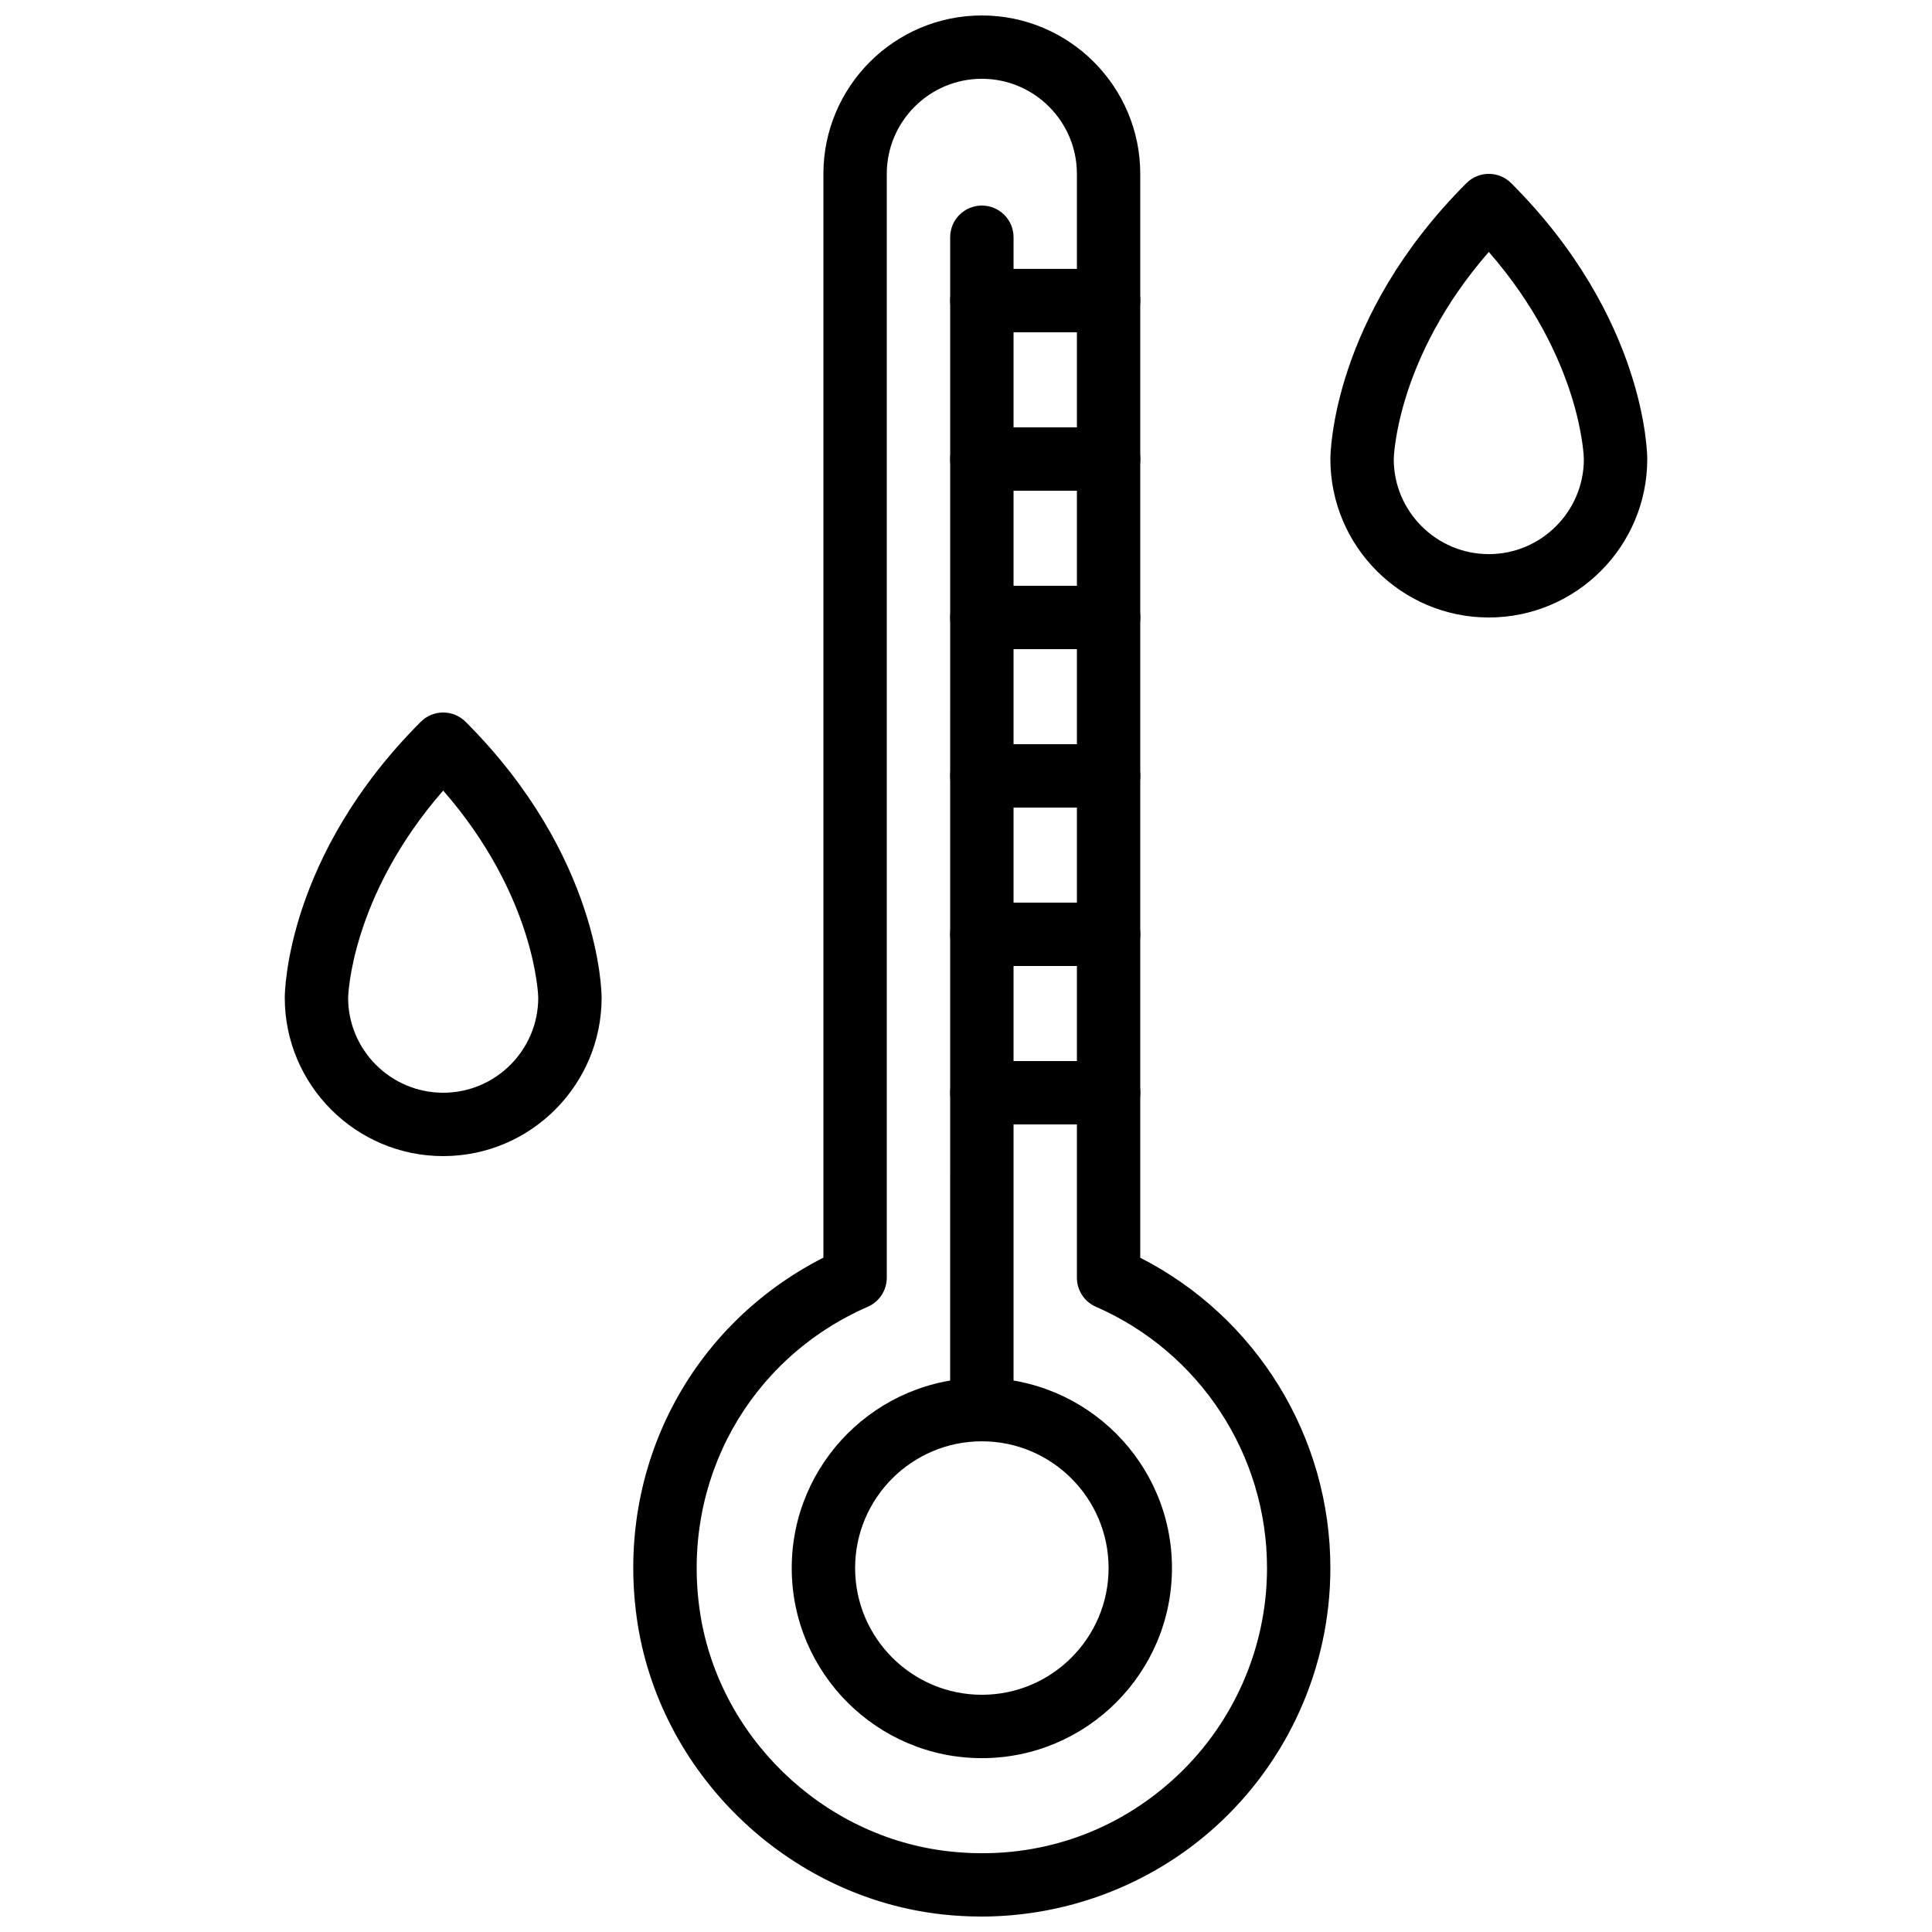
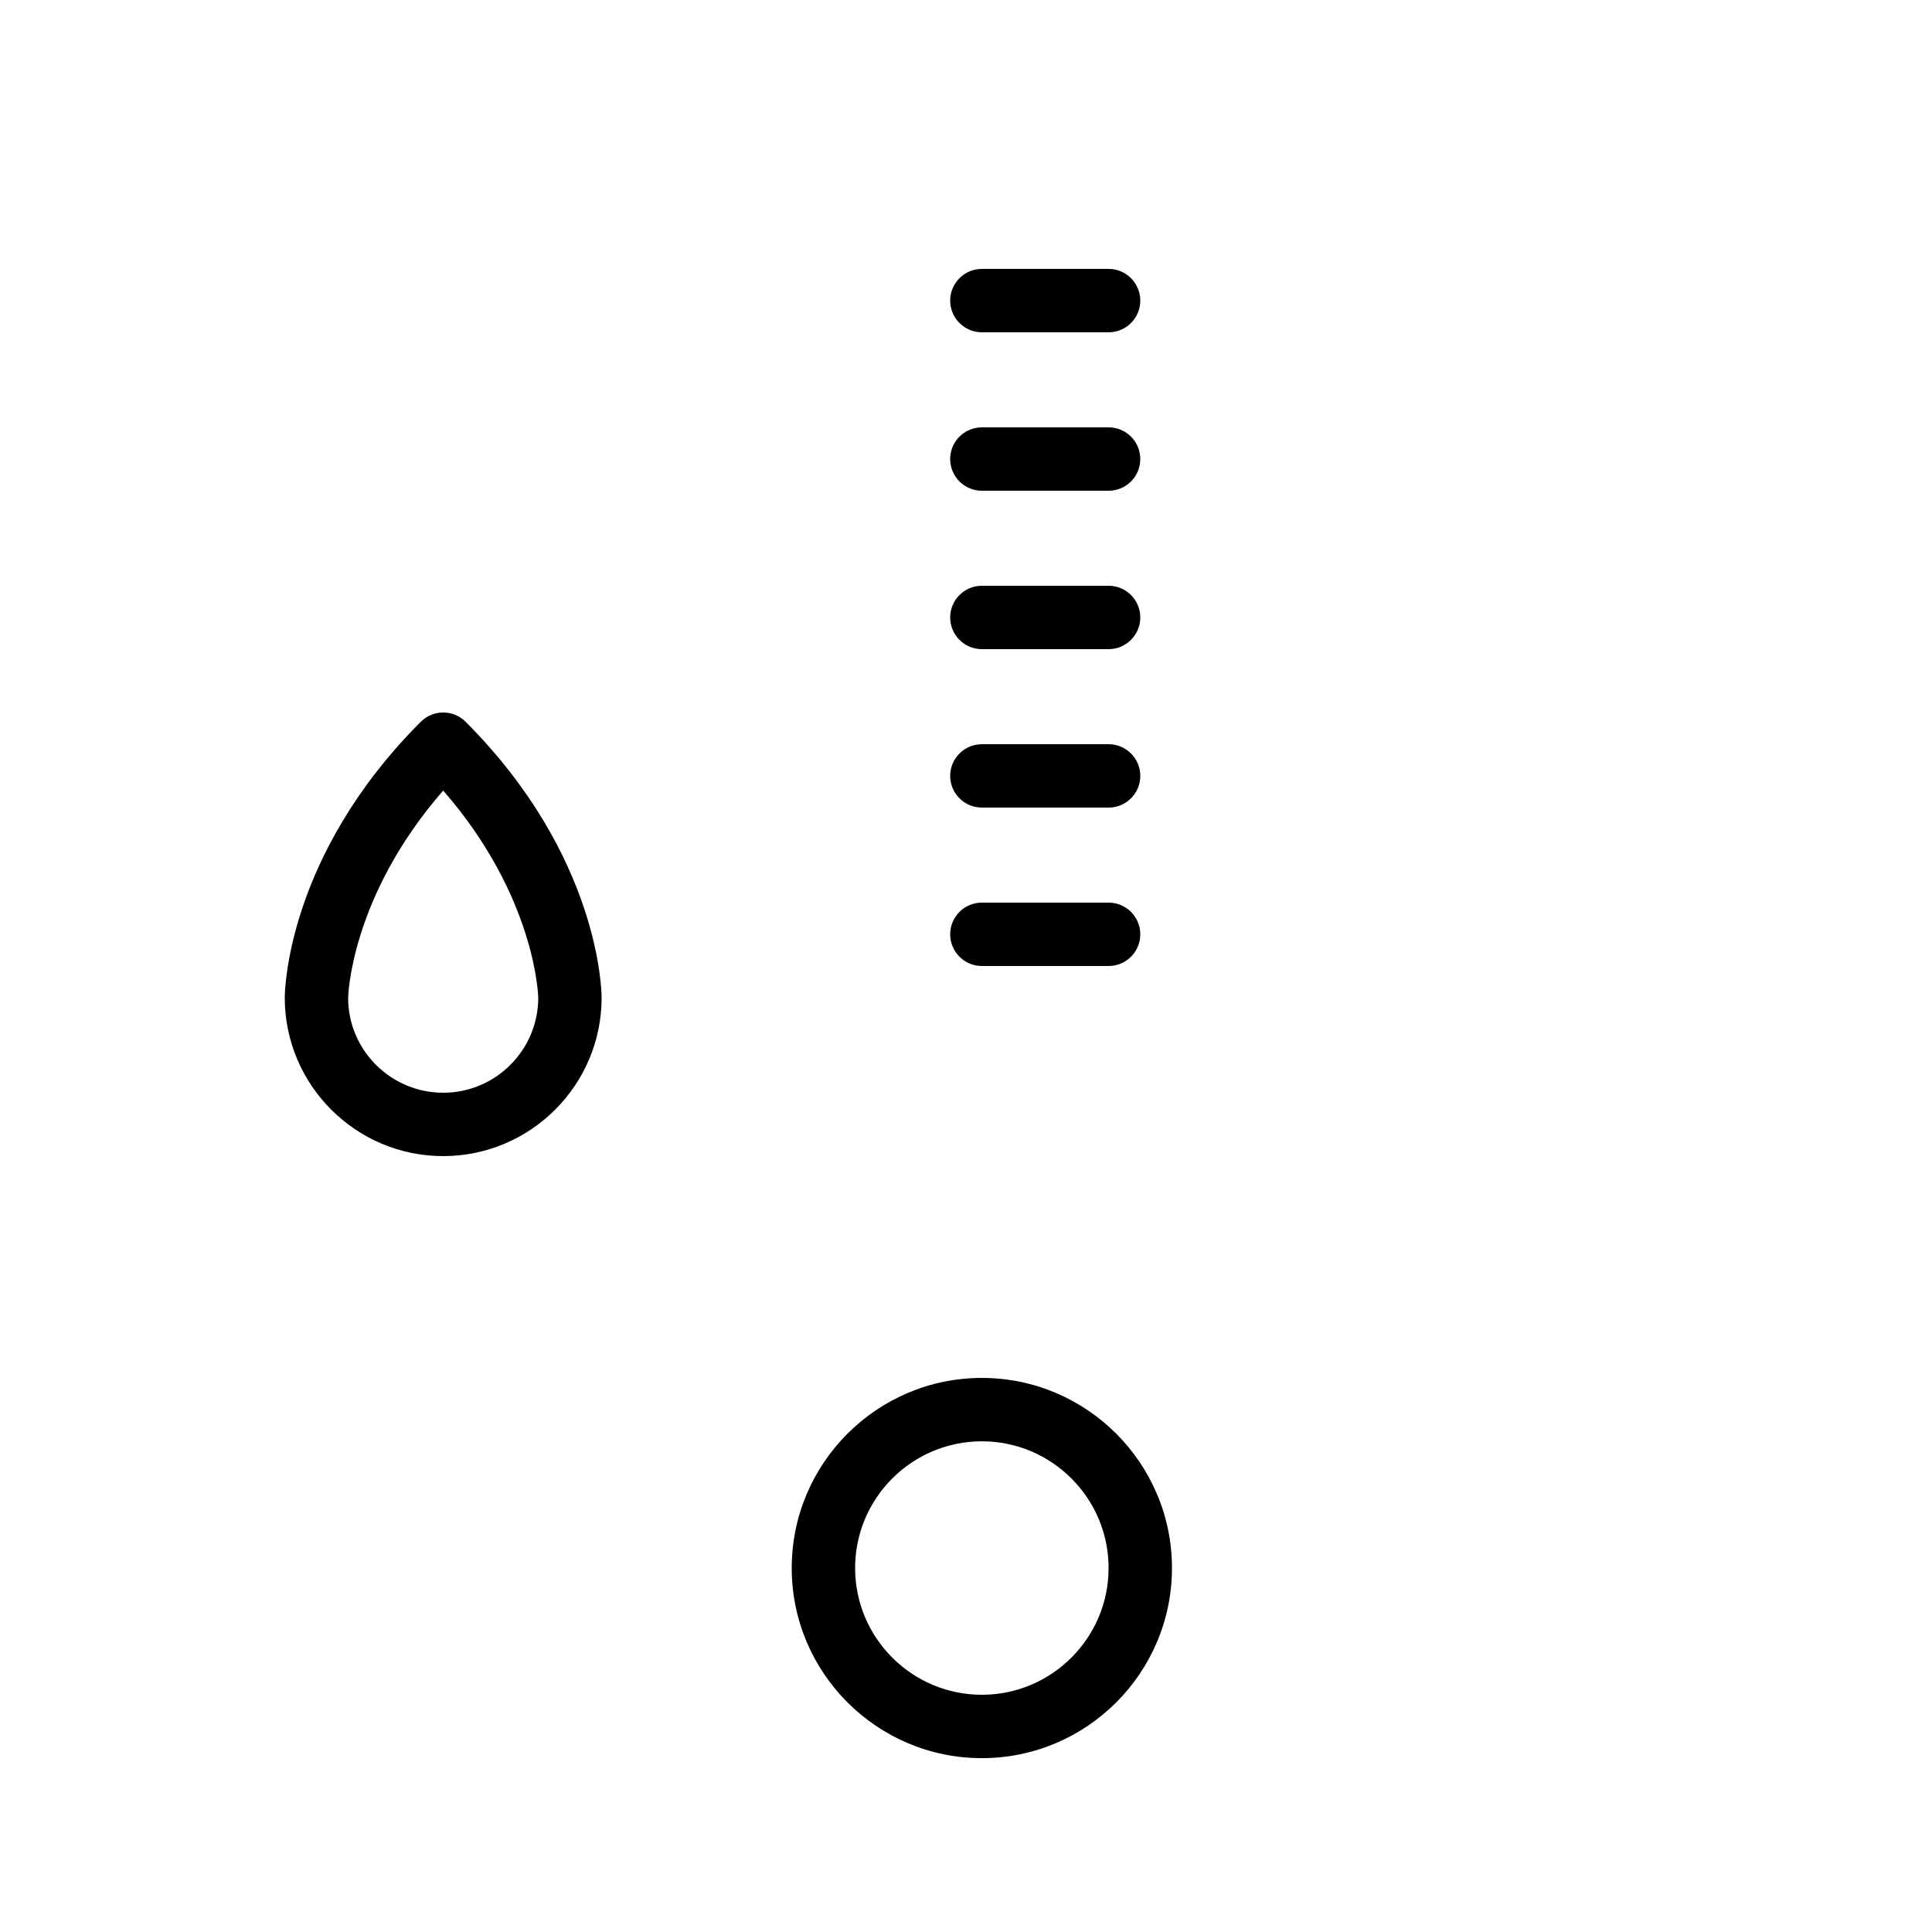
<svg xmlns="http://www.w3.org/2000/svg" width="800px" height="800px" version="1.1" viewBox="144 144 512 512">
  <defs>
    <clipPath id="a">
-       <path d="m311 148.09h186v503.81h-186z" />
+       <path d="m311 148.09h186v503.81z" />
    </clipPath>
  </defs>
  <path d="m437.79 400h-33.586c-4.637 0-8.398-3.762-8.398-8.398s3.762-8.398 8.398-8.398h33.586c4.637 0 8.398 3.762 8.398 8.398s-3.762 8.398-8.398 8.398z" />
-   <path d="m437.79 441.99h-33.586c-4.637 0-8.398-3.762-8.398-8.398 0-4.637 3.762-8.398 8.398-8.398h33.586c4.637 0 8.398 3.762 8.398 8.398 0 4.637-3.762 8.398-8.398 8.398z" />
  <path d="m437.79 358.02h-33.586c-4.637 0-8.398-3.762-8.398-8.398 0-4.637 3.762-8.398 8.398-8.398h33.586c4.637 0 8.398 3.762 8.398 8.398 0 4.637-3.762 8.398-8.398 8.398z" />
  <path d="m437.79 316.03h-33.586c-4.637 0-8.398-3.762-8.398-8.398 0-4.637 3.762-8.398 8.398-8.398h33.586c4.637 0 8.398 3.762 8.398 8.398 0 4.637-3.762 8.398-8.398 8.398z" />
  <path d="m437.79 274.05h-33.586c-4.637 0-8.398-3.762-8.398-8.398 0-4.637 3.762-8.398 8.398-8.398h33.586c4.637 0 8.398 3.762 8.398 8.398 0 4.637-3.762 8.398-8.398 8.398z" />
  <path d="m437.79 232.06h-33.586c-4.637 0-8.398-3.762-8.398-8.398 0-4.637 3.762-8.398 8.398-8.398h33.586c4.637 0 8.398 3.762 8.398 8.398 0 4.637-3.762 8.398-8.398 8.398z" />
  <path d="m404.2 609.93c-27.777 0-50.383-22.598-50.383-50.383 0-27.785 22.605-50.383 50.383-50.383 27.777 0 50.383 22.598 50.383 50.383 0 27.789-22.605 50.383-50.383 50.383zm0-83.969c-18.523 0-33.586 15.062-33.586 33.586 0 18.523 15.062 33.586 33.586 33.586 18.523 0 33.586-15.062 33.586-33.586 0.004-18.523-15.062-33.586-33.586-33.586z" />
-   <path d="m404.2 525.96c-4.637 0-8.398-3.762-8.398-8.398l0.004-310.69c0-4.637 3.762-8.398 8.398-8.398s8.398 3.762 8.398 8.398v310.69c-0.004 4.637-3.766 8.398-8.402 8.398z" />
  <g clip-path="url(#a)">
-     <path d="m403.97 651.9c-3.418 0-6.844-0.184-10.27-0.562-41.262-4.566-75.32-37.668-80.973-78.723-5.484-39.809 14.273-77.422 49.484-95.324v-287.21c0-23.152 18.836-41.984 41.984-41.984 23.152 0 41.984 18.836 41.984 41.984v287.23c30.785 15.719 50.383 47.41 50.383 82.238 0 26.23-11.211 51.312-30.766 68.828-16.988 15.211-39.07 23.531-61.828 23.531zm0.227-487.02c-13.887 0-25.191 11.301-25.191 25.191v292.54c0 3.332-1.973 6.356-5.031 7.691-31.379 13.719-49.309 45.883-44.605 80.023 4.617 33.539 32.445 60.586 66.176 64.312 21.875 2.426 42.832-4.25 59.047-18.777 16.004-14.332 25.18-34.855 25.18-56.316 0-30.02-17.801-57.199-45.352-69.242-3.059-1.336-5.031-4.359-5.031-7.691v-292.54c0-13.887-11.301-25.191-25.191-25.191z" />
-   </g>
+     </g>
  <path d="m261.45 450.38c-23.152 0-41.984-18.836-41.984-41.984 0-1.512 0.41-37.477 36.047-73.113 3.273-3.285 8.598-3.285 11.875 0 35.637 35.641 36.047 71.602 36.047 73.113 0 23.152-18.836 41.984-41.984 41.984zm0-96.875c-24.594 28.195-25.191 54.648-25.191 54.934 0 13.848 11.301 25.148 25.191 25.148 13.887 0 25.191-11.301 25.191-25.191 0-0.242-0.598-26.684-25.191-54.891z" />
-   <path d="m538.55 307.64c-23.152 0-41.984-18.836-41.984-41.984 0-1.512 0.41-37.477 36.047-73.113 3.273-3.285 8.598-3.285 11.875 0 35.637 35.637 36.051 71.602 36.051 73.113 0 23.148-18.836 41.984-41.988 41.984zm0-96.875c-24.594 28.195-25.191 54.648-25.191 54.934 0.004 13.844 11.305 25.148 25.191 25.148s25.191-11.301 25.191-25.191c0-0.246-0.594-26.688-25.191-54.891z" />
</svg>